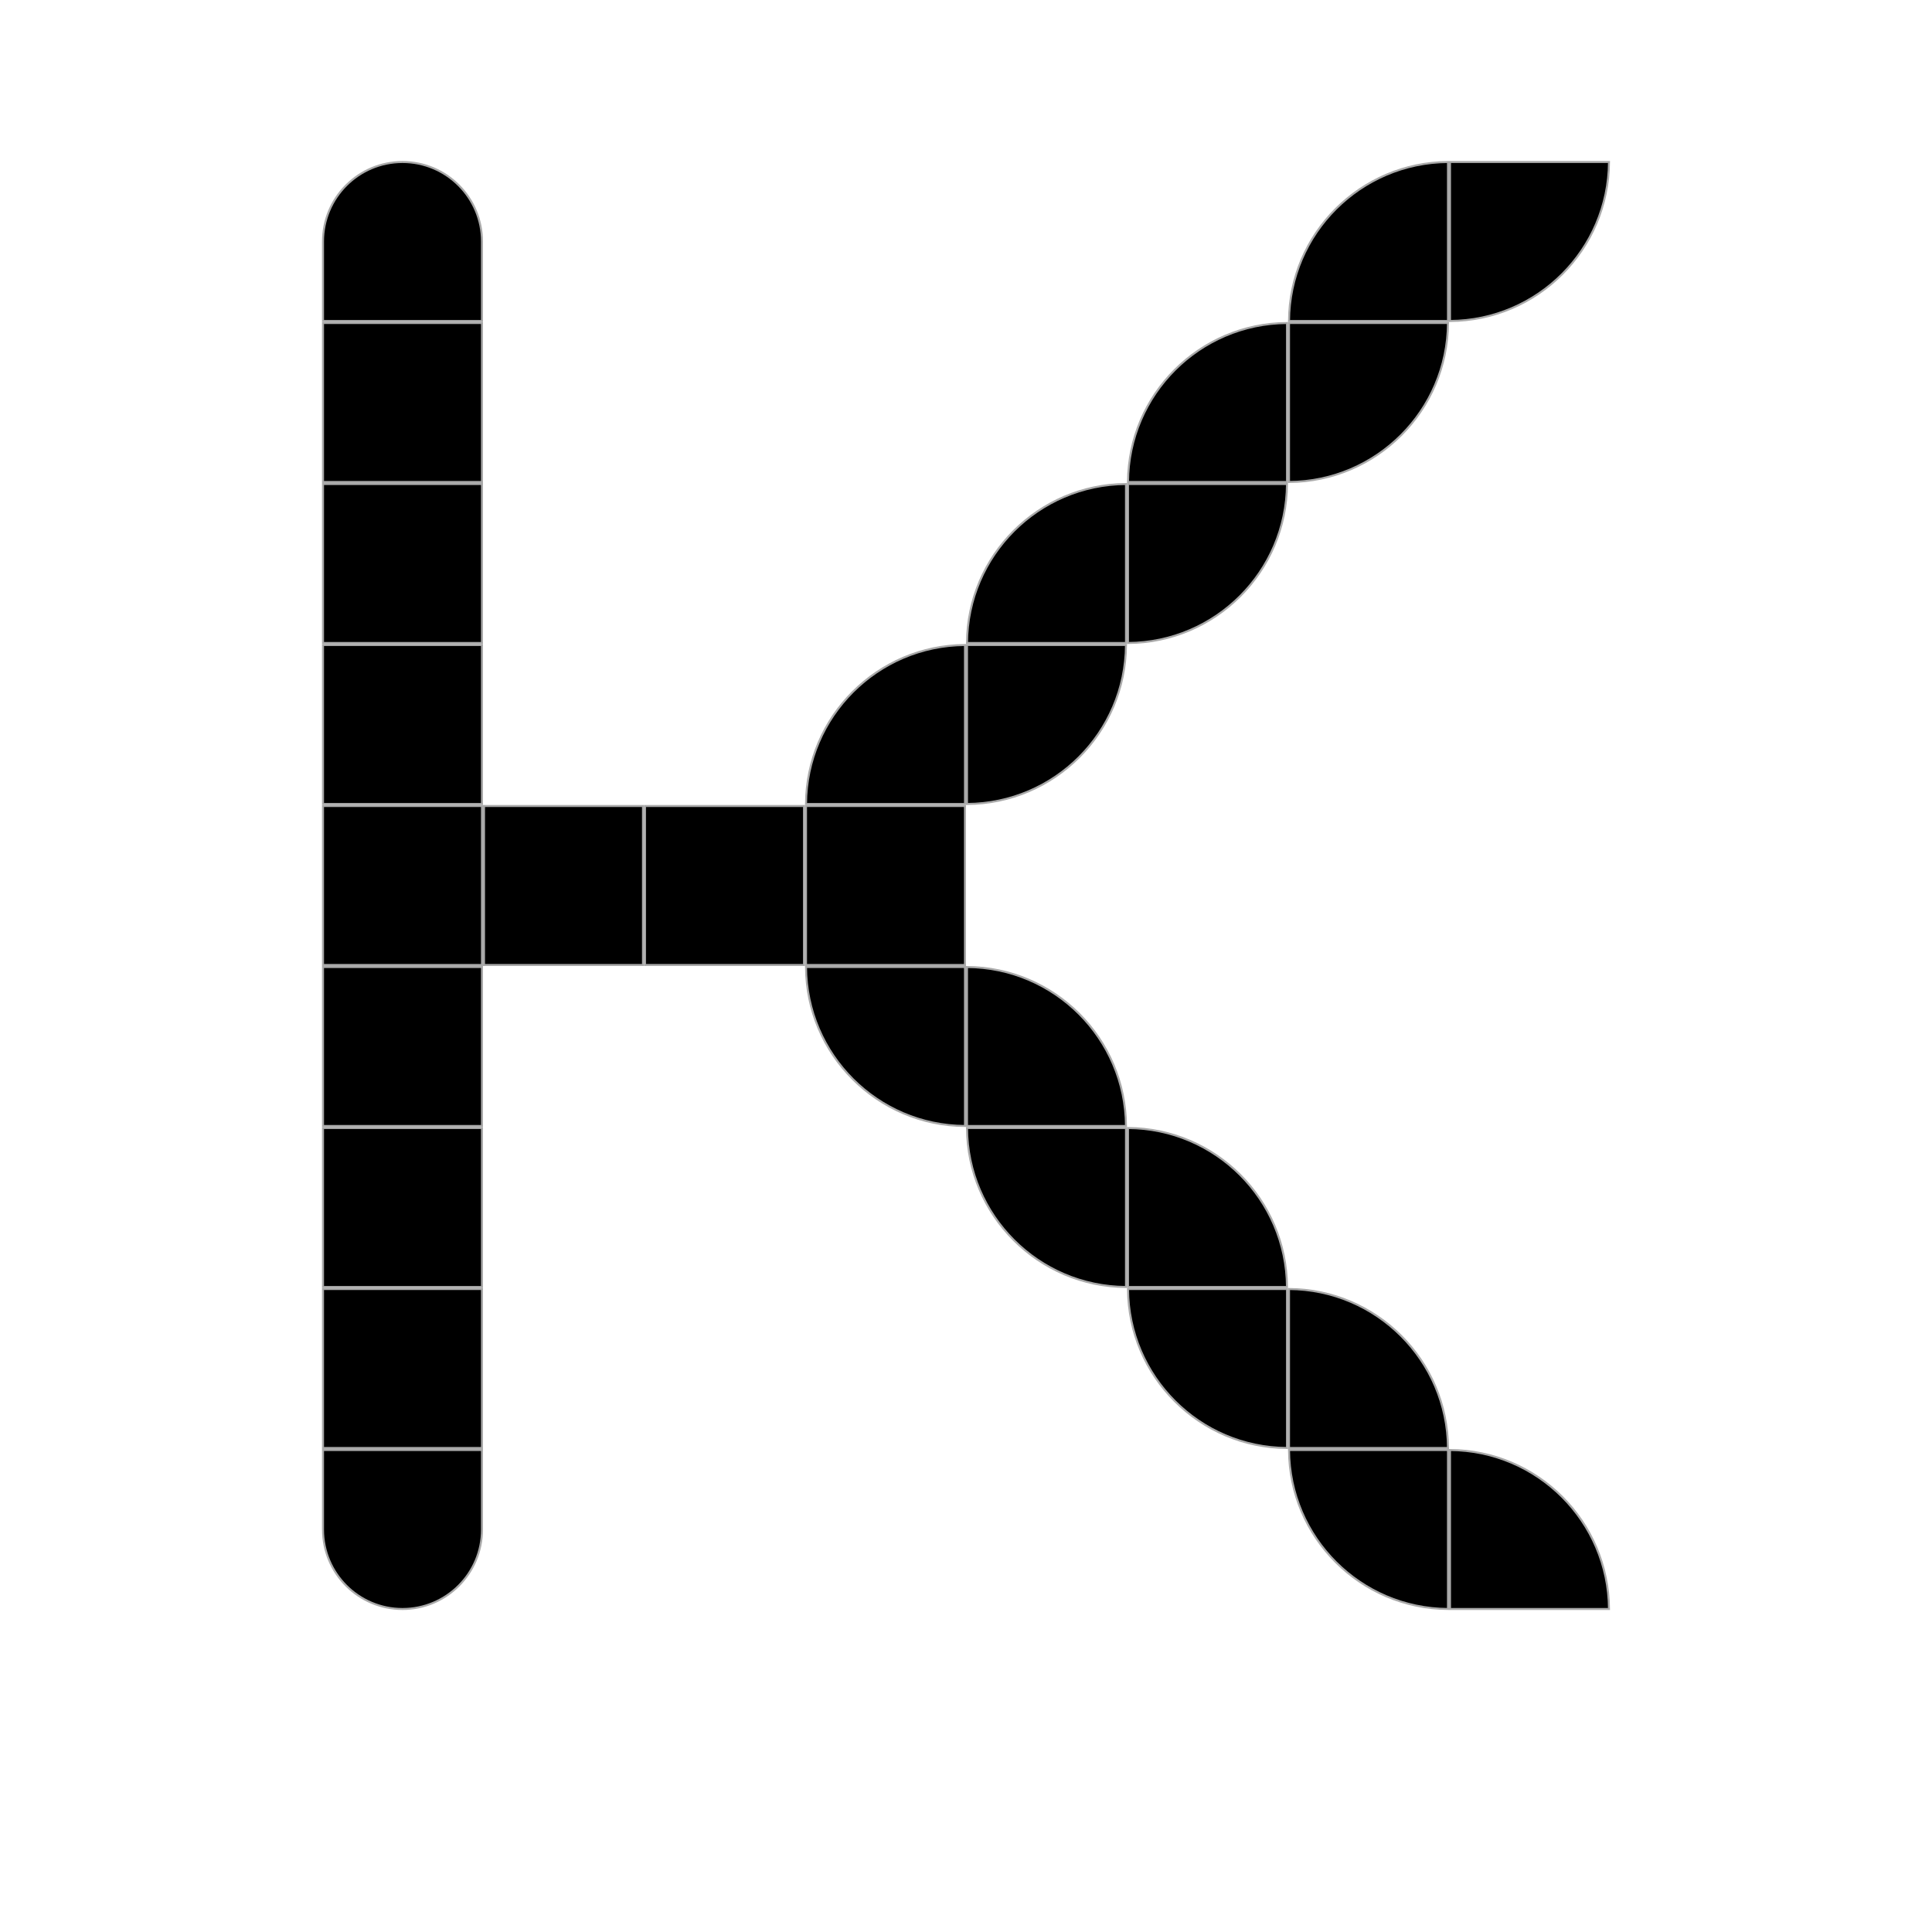
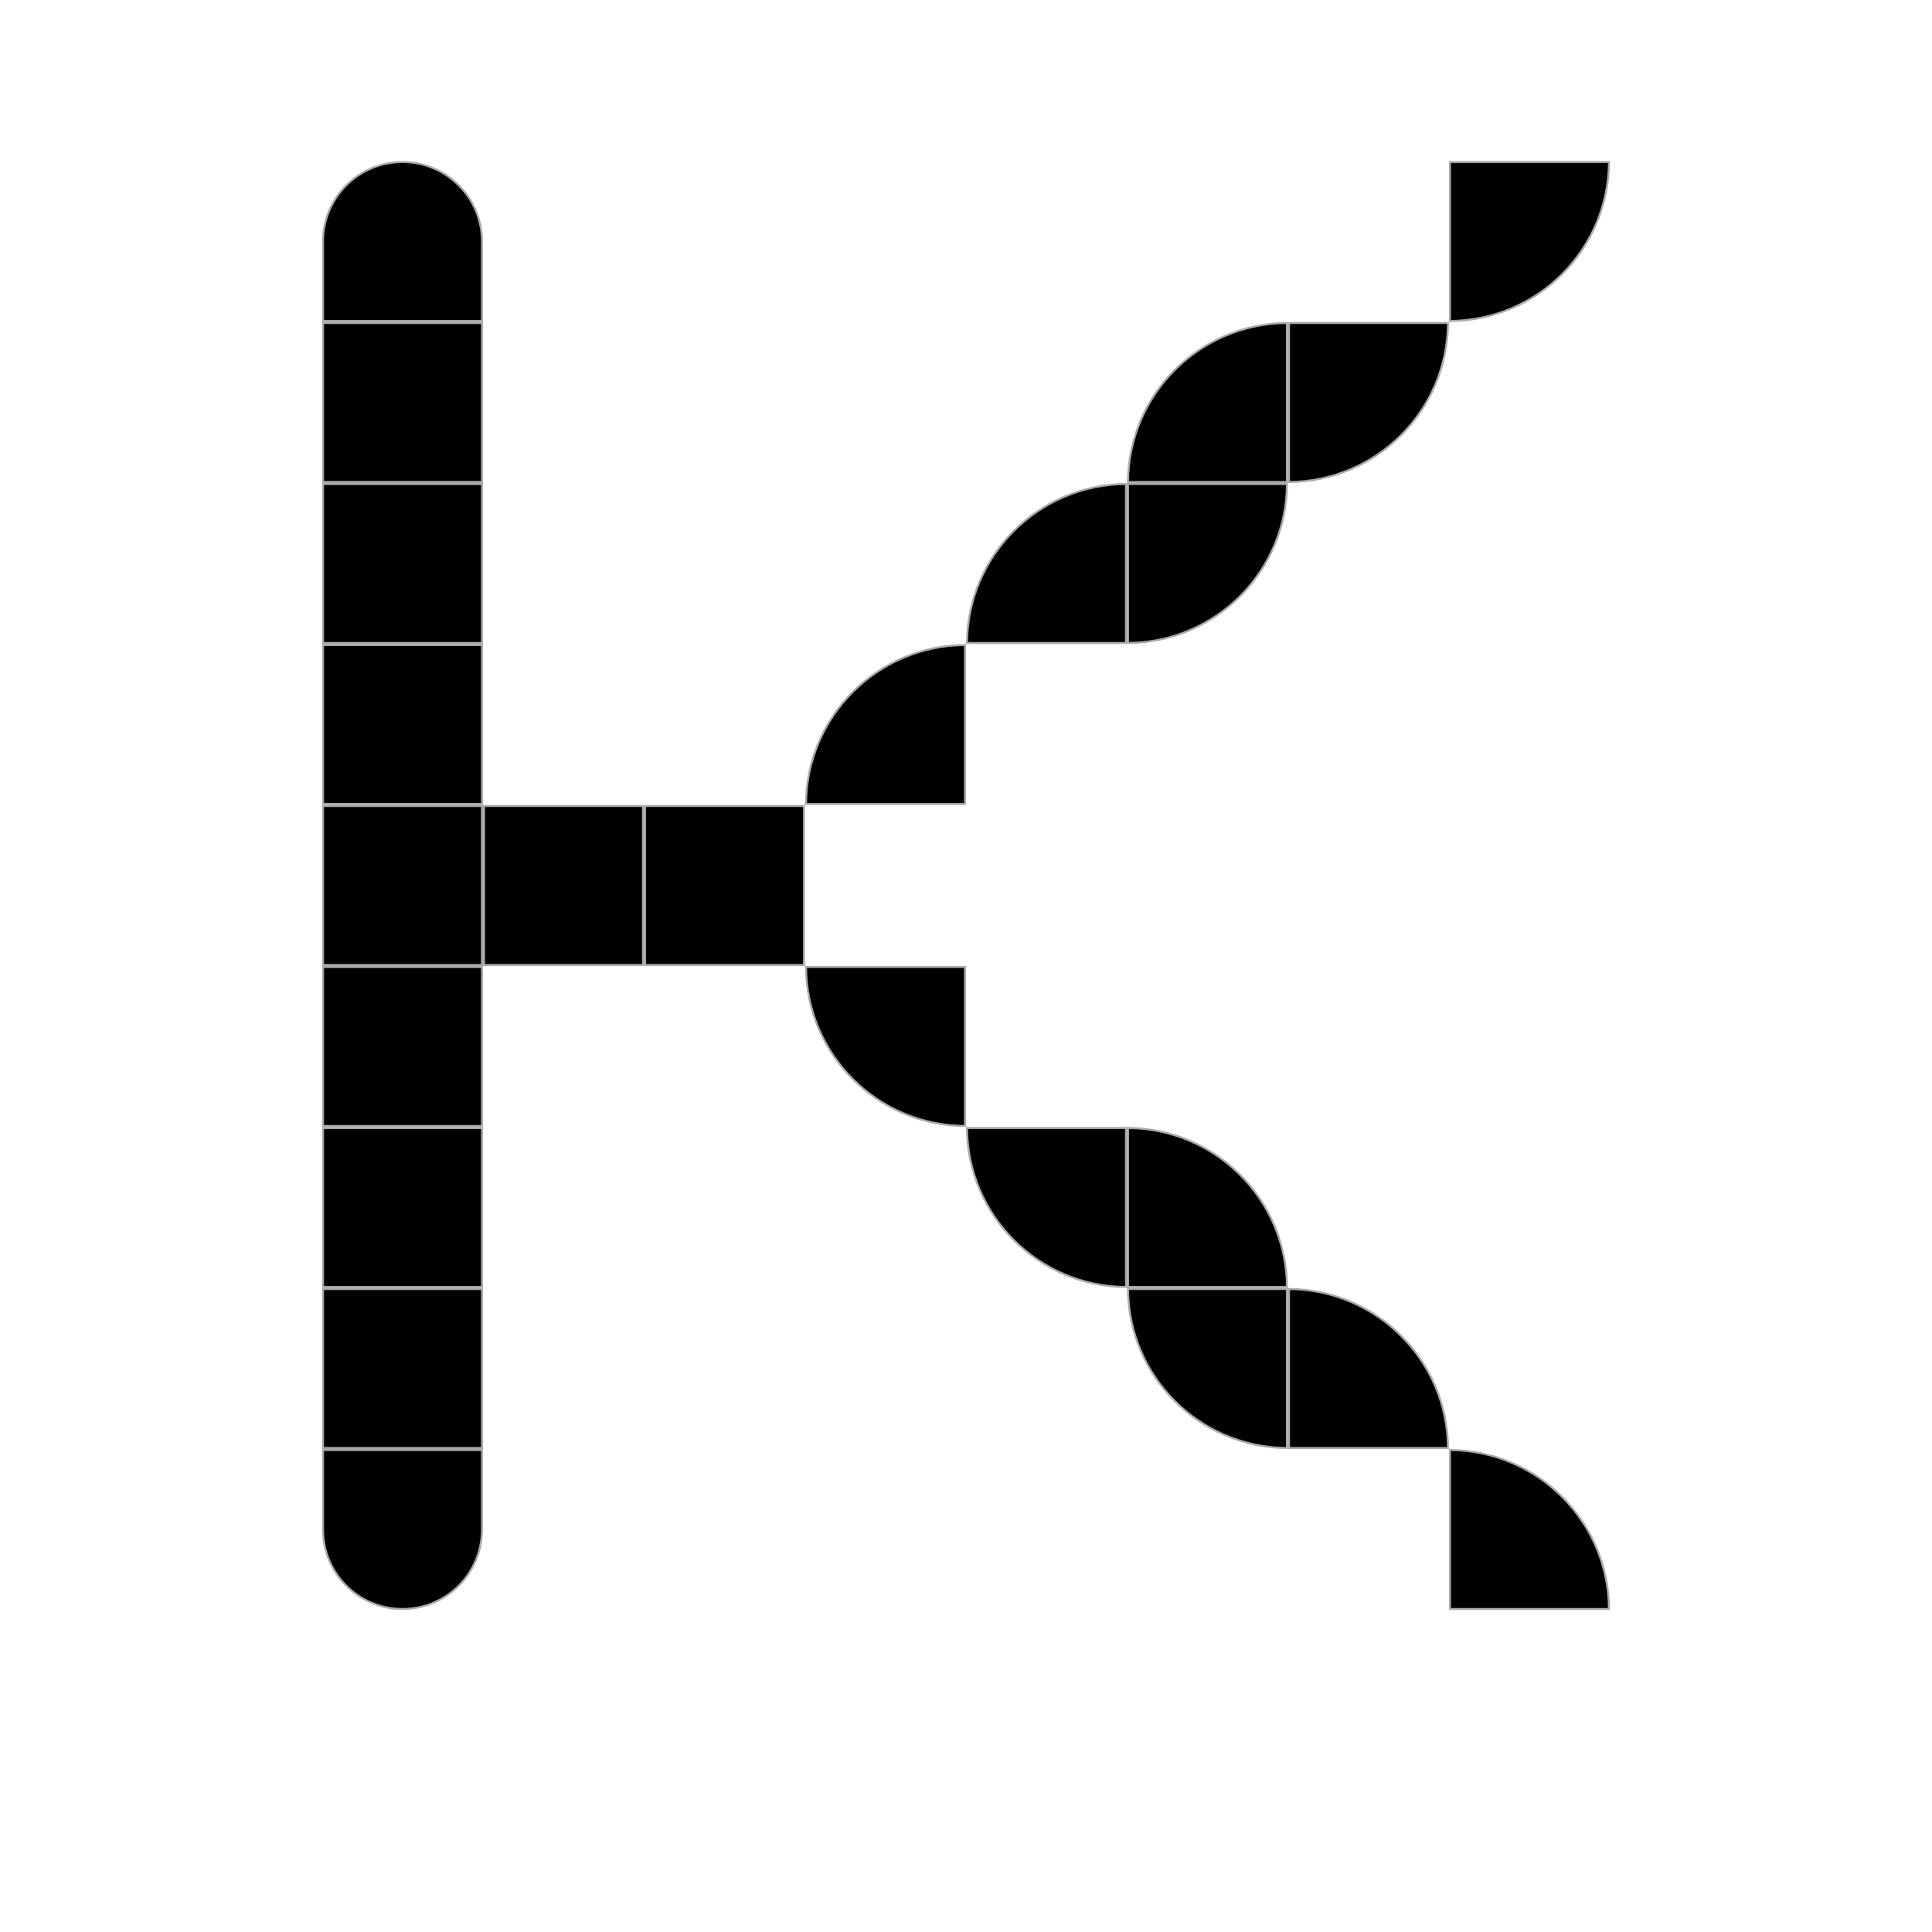
<svg xmlns="http://www.w3.org/2000/svg" width="240" height="240" viewBox="0 0 240 240" fill="none">
-   <rect x="100.125" y="100.125" width="19.75" height="19.75" fill="black" stroke="#A9A9A9" stroke-width="0.25" />
  <path d="M100.125 99.875C100.192 88.998 108.998 80.192 119.875 80.125V99.875H100.125Z" fill="black" stroke="#A9A9A9" stroke-width="0.25" />
  <path d="M119.875 139.875C108.998 139.808 100.192 131.002 100.125 120.125H119.875V139.875Z" fill="black" stroke="#A9A9A9" stroke-width="0.25" />
  <path d="M40.125 30C40.125 24.546 44.546 20.125 50 20.125C55.454 20.125 59.875 24.546 59.875 30V39.875H40.125V30Z" fill="black" stroke="#A9A9A9" stroke-width="0.25" />
  <rect x="40.125" y="60.125" width="19.75" height="19.75" fill="black" stroke="#A9A9A9" stroke-width="0.25" />
  <rect x="40.125" y="100.125" width="19.75" height="19.75" fill="black" stroke="#A9A9A9" stroke-width="0.25" />
  <rect x="40.125" y="160.125" width="19.75" height="19.75" fill="black" stroke="#A9A9A9" stroke-width="0.25" />
  <rect x="40.125" y="40.125" width="19.75" height="19.75" fill="black" stroke="#A9A9A9" stroke-width="0.25" />
  <rect x="40.125" y="80.125" width="19.75" height="19.75" fill="black" stroke="#A9A9A9" stroke-width="0.25" />
  <rect x="40.125" y="140.125" width="19.75" height="19.75" fill="black" stroke="#A9A9A9" stroke-width="0.25" />
  <rect x="40.125" y="120.125" width="19.75" height="19.75" fill="black" stroke="#A9A9A9" stroke-width="0.25" />
  <path d="M40.125 180.125H59.875V190C59.875 195.454 55.454 199.875 50 199.875C44.546 199.875 40.125 195.454 40.125 190V180.125Z" fill="black" stroke="#A9A9A9" stroke-width="0.25" />
  <path d="M140.125 60.125H159.875C159.808 71.002 151.002 79.808 140.125 79.875V60.125Z" fill="black" stroke="#A9A9A9" stroke-width="0.25" />
  <path d="M159.875 179.875C148.998 179.808 140.192 171.002 140.125 160.125H159.875V179.875Z" fill="black" stroke="#A9A9A9" stroke-width="0.25" />
  <path d="M140.125 59.875C140.192 48.998 148.998 40.192 159.875 40.125V59.875H140.125Z" fill="black" stroke="#A9A9A9" stroke-width="0.25" />
  <path d="M140.125 140.125C151.002 140.192 159.808 148.998 159.875 159.875H140.125V140.125Z" fill="black" stroke="#A9A9A9" stroke-width="0.25" />
  <path d="M120.125 79.875C120.192 68.998 128.998 60.192 139.875 60.125V79.875H120.125Z" fill="black" stroke="#A9A9A9" stroke-width="0.25" />
-   <path d="M120.125 80.125H139.875C139.808 91.002 131.002 99.808 120.125 99.875V80.125Z" fill="black" stroke="#A9A9A9" stroke-width="0.25" />
  <path d="M139.875 159.875C128.998 159.808 120.192 151.002 120.125 140.125H139.875V159.875Z" fill="black" stroke="#A9A9A9" stroke-width="0.25" />
-   <path d="M120.125 120.125C131.002 120.192 139.808 128.998 139.875 139.875H120.125V120.125Z" fill="black" stroke="#A9A9A9" stroke-width="0.25" />
  <path d="M180.125 20.125H199.875C199.808 31.003 191.002 39.808 180.125 39.875V20.125Z" fill="black" stroke="#A9A9A9" stroke-width="0.25" />
  <path d="M180.125 180.125C191.002 180.192 199.808 188.998 199.875 199.875H180.125V180.125Z" fill="black" stroke="#A9A9A9" stroke-width="0.25" />
  <rect x="60.125" y="100.125" width="19.75" height="19.75" fill="black" stroke="#A9A9A9" stroke-width="0.25" />
  <rect x="80.125" y="100.125" width="19.75" height="19.75" fill="black" stroke="#A9A9A9" stroke-width="0.25" />
-   <path d="M160.125 39.875C160.192 28.997 168.998 20.192 179.875 20.125V39.875H160.125Z" fill="black" stroke="#A9A9A9" stroke-width="0.25" />
  <path d="M160.125 160.125C171.002 160.192 179.808 168.998 179.875 179.875H160.125V160.125Z" fill="black" stroke="#A9A9A9" stroke-width="0.25" />
  <path d="M160.125 40.125H179.875C179.808 51.002 171.002 59.808 160.125 59.875V40.125Z" fill="black" stroke="#A9A9A9" stroke-width="0.25" />
-   <path d="M179.875 199.875C168.998 199.808 160.192 191.002 160.125 180.125H179.875V199.875Z" fill="black" stroke="#A9A9A9" stroke-width="0.25" />
</svg>